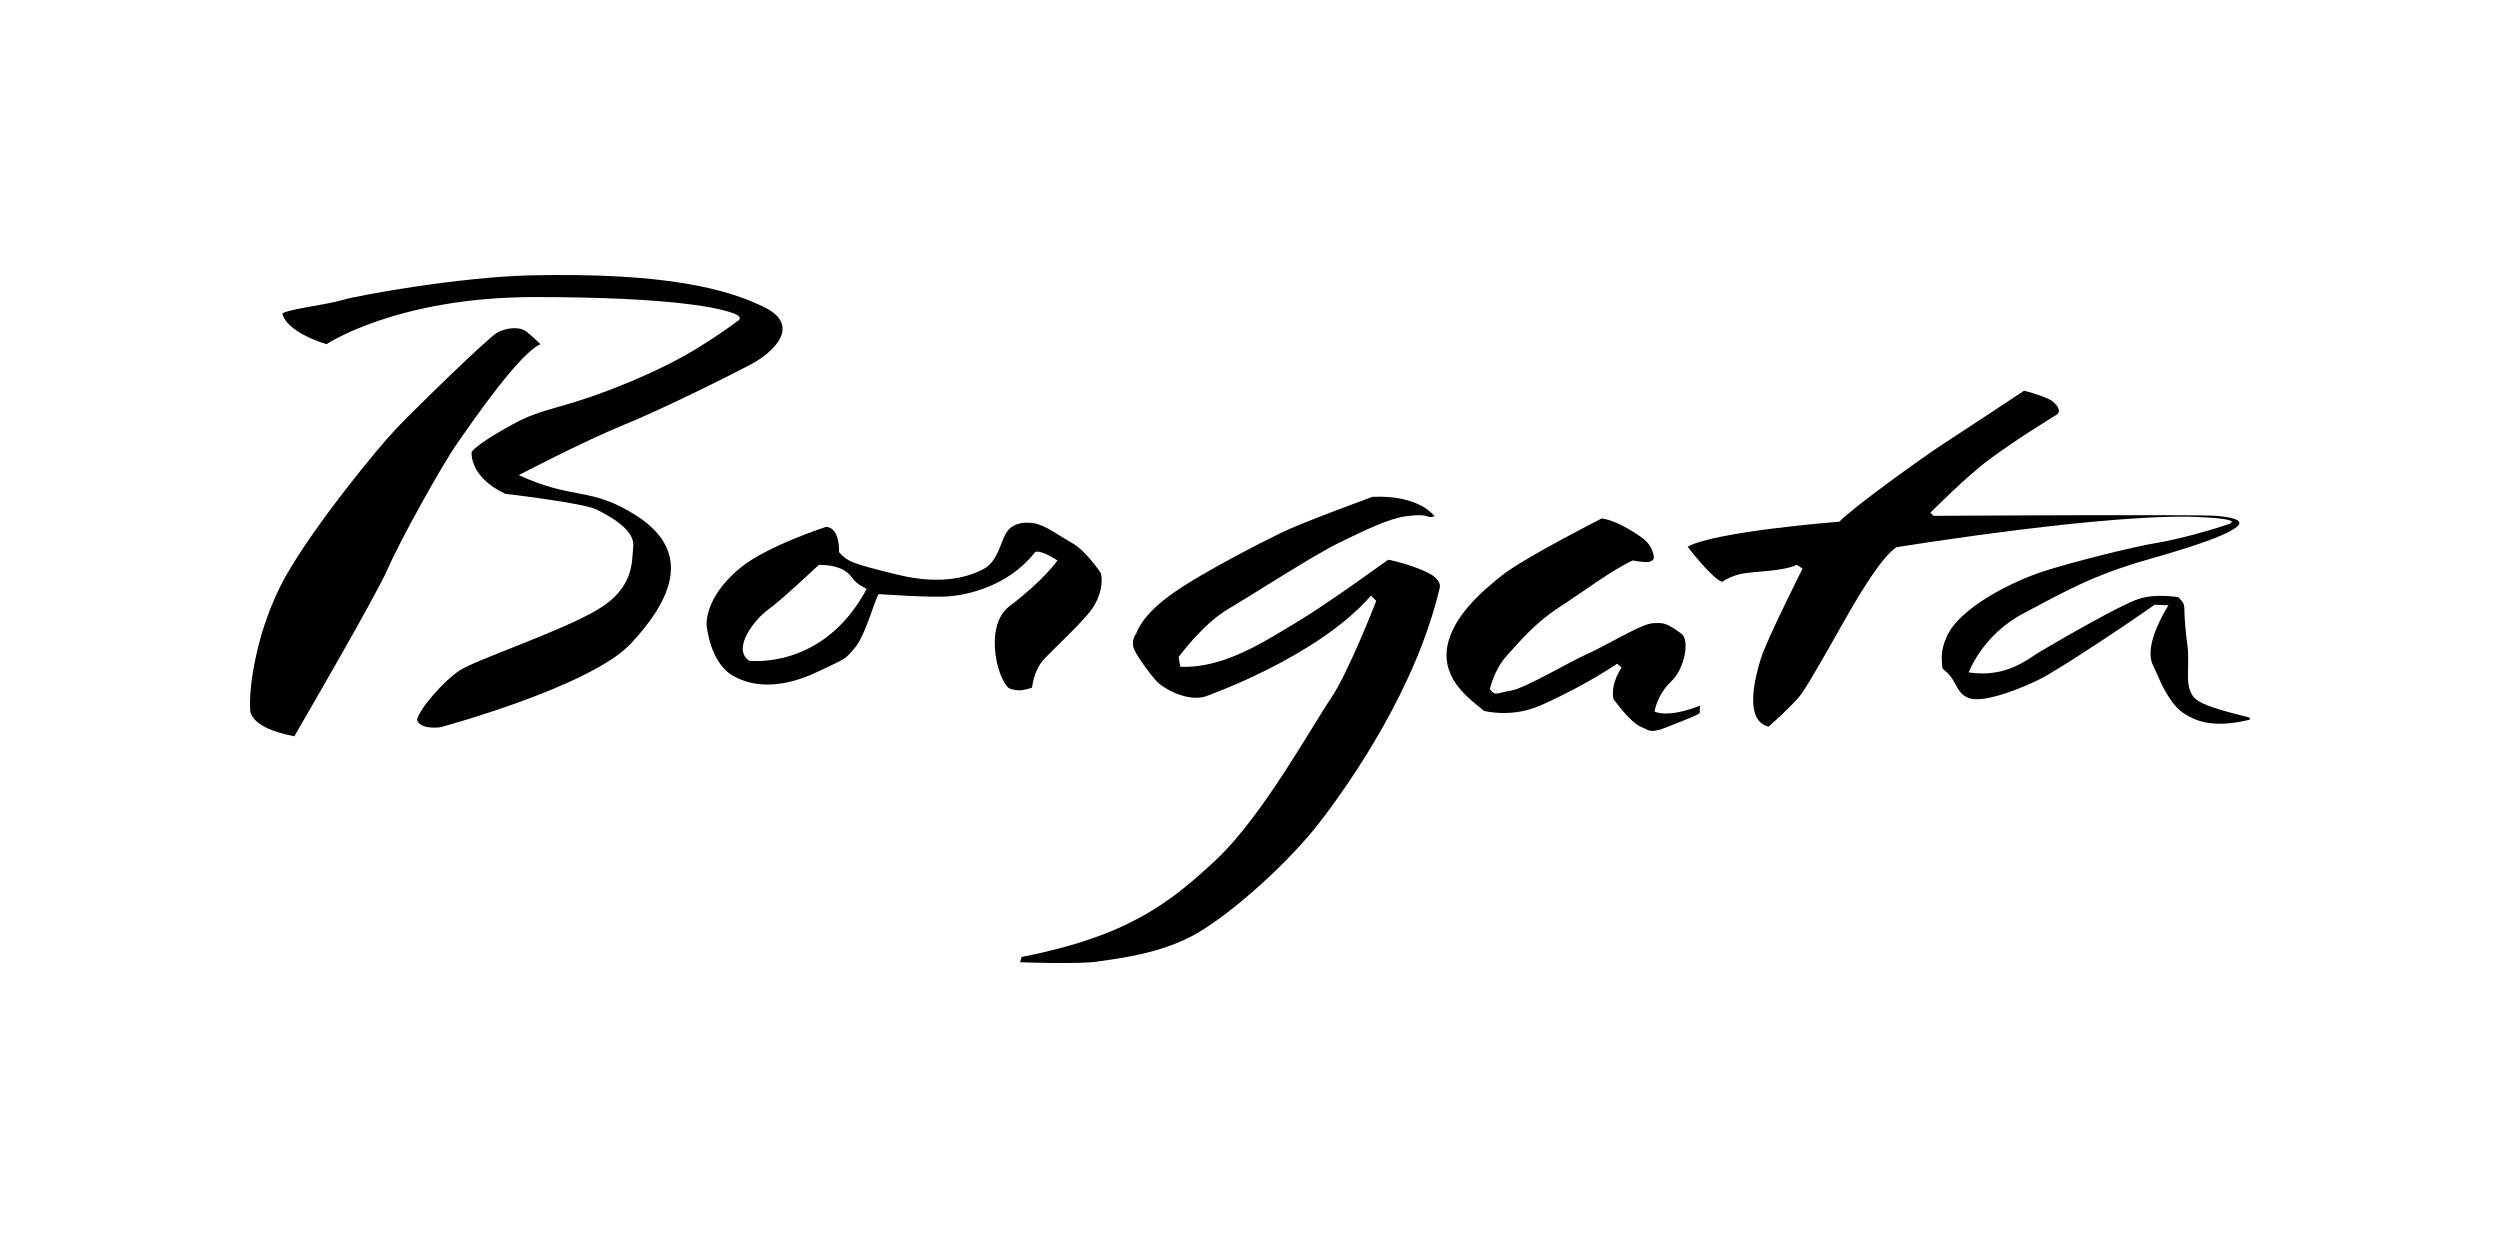
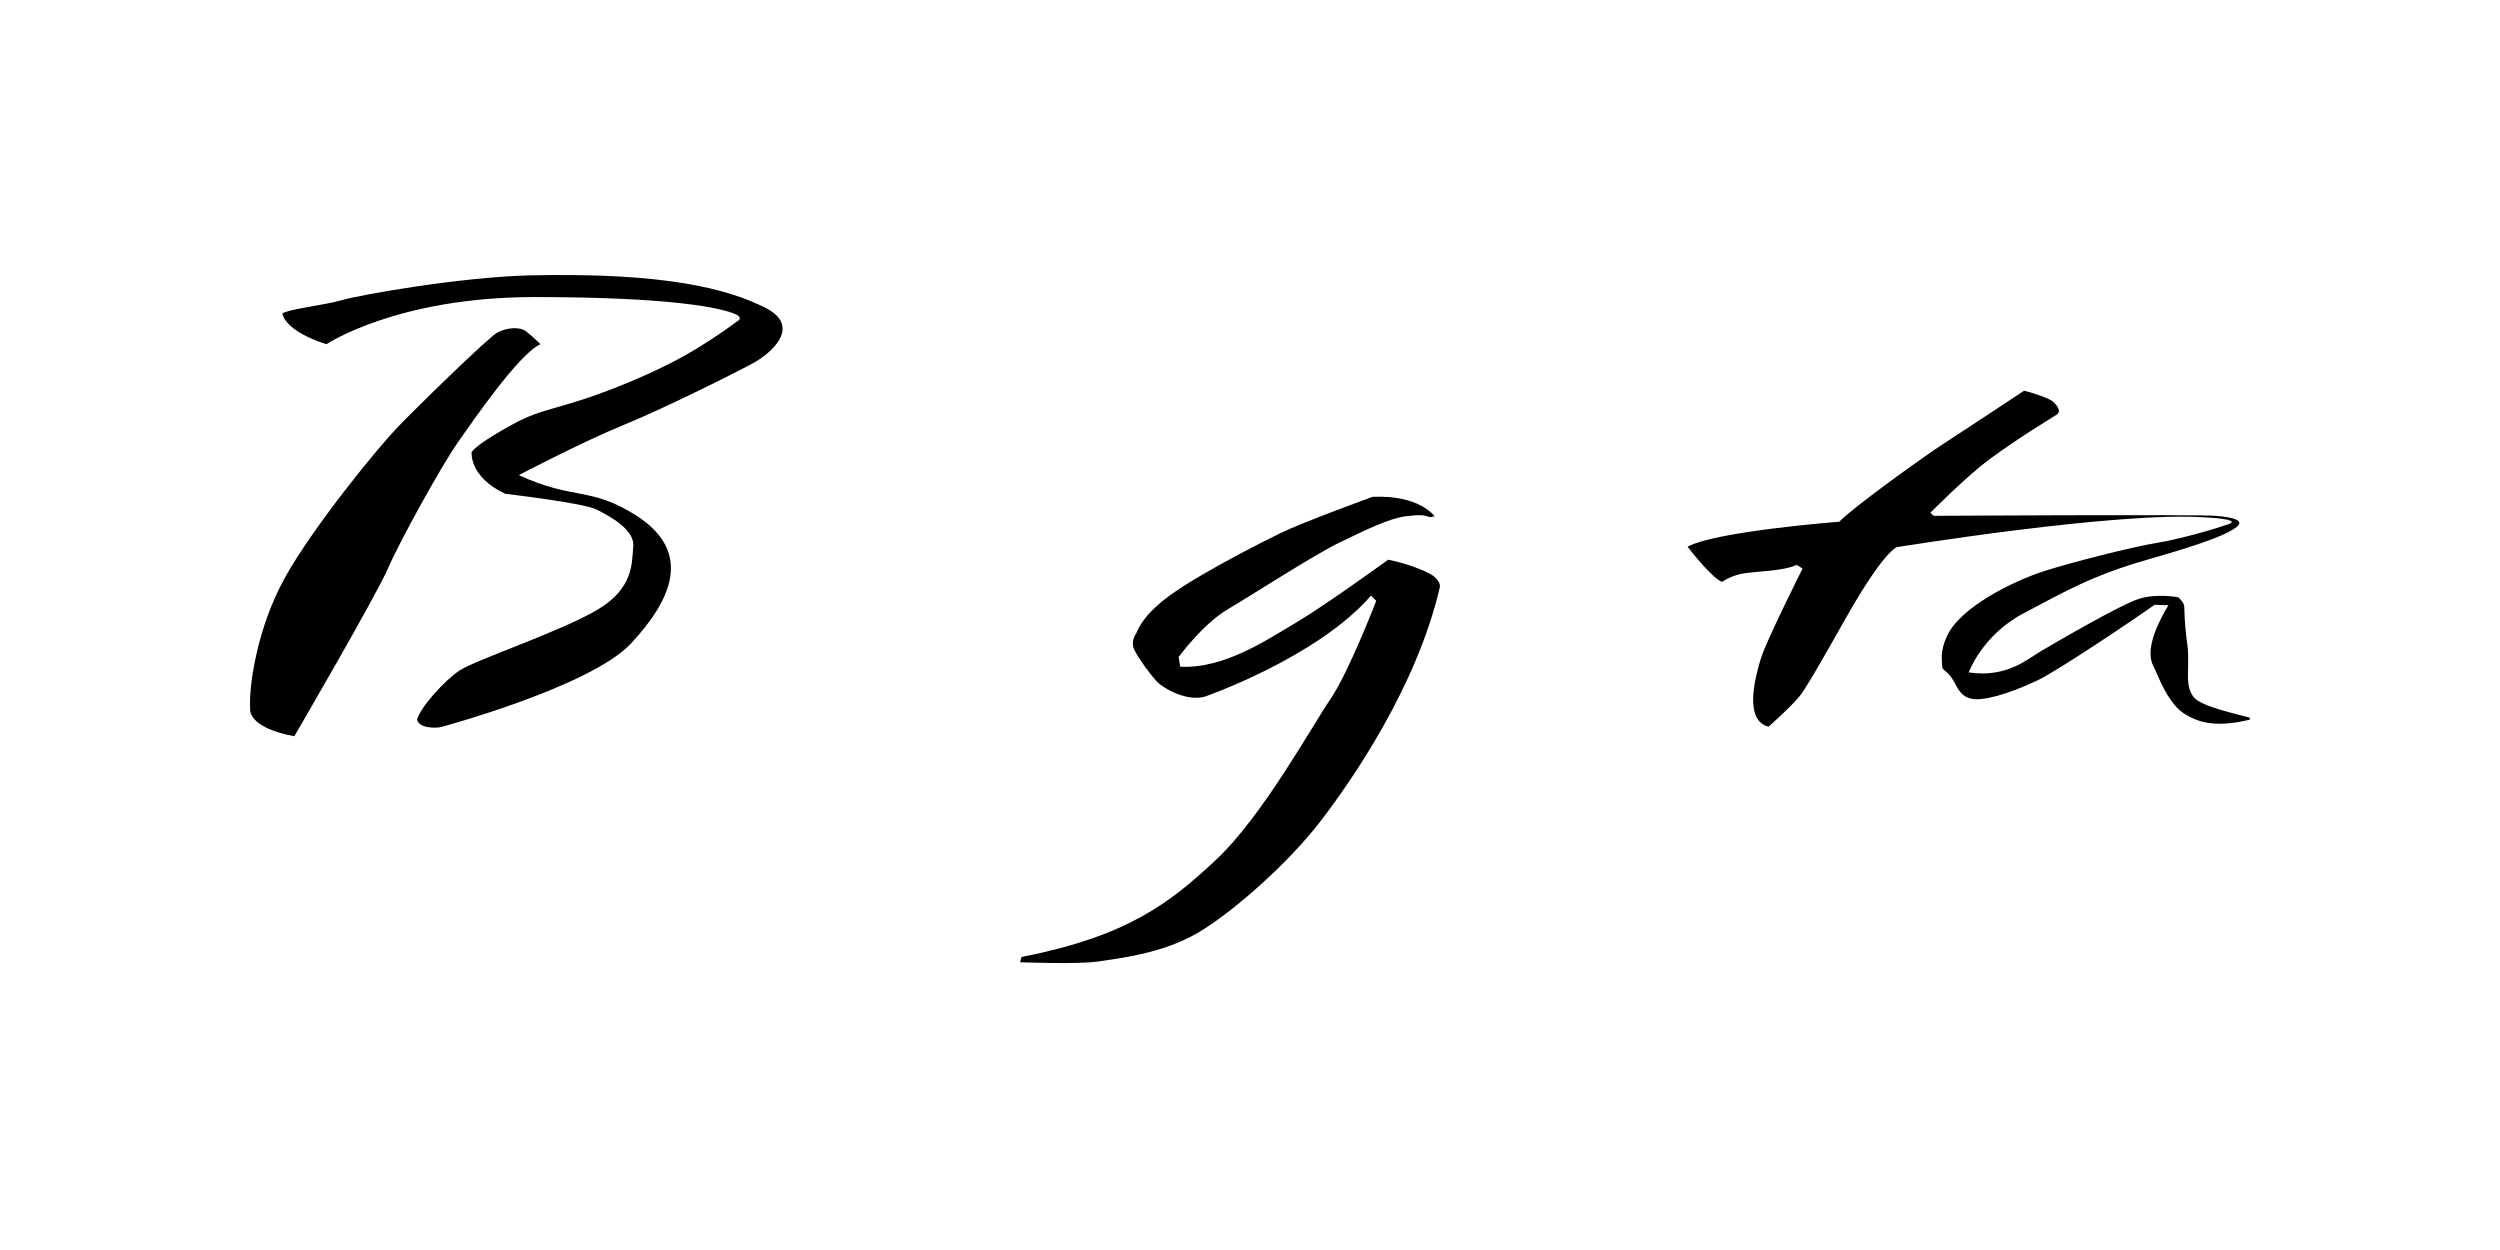
<svg xmlns="http://www.w3.org/2000/svg" width="200" height="100" viewBox="0 0 200 100" fill="none">
  <path d="M22.587 25.083C22.587 25.083 22.708 26.459 26.119 27.536C26.119 27.536 31.744 23.765 42.759 23.765C53.773 23.765 57.722 24.635 58.86 25.141C59.399 25.381 59.099 25.621 59.099 25.621C59.099 25.621 57.544 26.758 56.765 27.237C55.986 27.715 54.071 29.092 49.402 30.949C44.734 32.805 43.536 32.563 41.024 33.941C38.51 35.318 37.911 35.916 37.731 36.154C37.731 36.154 37.492 38.13 40.425 39.507C40.425 39.507 46.649 40.226 47.726 40.763C48.804 41.303 50.78 42.38 50.66 43.697C50.541 45.014 50.719 47.048 47.786 48.784C44.855 50.521 38.029 52.795 36.773 53.633C35.515 54.47 33.6 56.627 33.361 57.583C33.361 57.583 33.481 58.362 35.217 58.183C35.217 58.183 47.248 54.949 50.48 51.477C53.714 48.007 55.476 44.168 50.899 41.242C47.248 38.908 45.932 40.045 41.502 38.008C41.502 38.008 46.65 35.316 49.882 33.999C53.115 32.682 58.621 29.929 60.176 29.091C61.733 28.253 64.187 26.099 61.195 24.603C58.202 23.107 53.233 21.789 42.459 22.028C36.891 22.154 28.813 23.585 27.376 24.005C25.939 24.423 23.066 24.721 22.587 25.083Z" fill="black" />
  <path d="M43.238 27.537C43.238 27.537 42.64 26.939 42.101 26.519C41.562 26.101 40.544 26.221 39.826 26.579C39.107 26.939 33.243 32.684 31.746 34.24C30.25 35.797 25.101 42.082 22.827 46.153C20.553 50.222 19.893 54.95 20.014 56.688C20.014 56.688 19.715 58.184 23.545 58.901C23.545 58.901 30.07 47.708 31.027 45.494C31.985 43.278 35.337 37.233 36.595 35.438C37.85 33.643 41.562 28.254 43.238 27.537Z" fill="black" />
-   <path d="M69.335 47.108C69.335 47.108 68.557 46.748 68.259 46.331C67.957 45.911 67.419 45.192 65.505 45.192C65.505 45.192 62.452 48.067 61.434 48.784C60.416 49.503 58.5 51.897 59.938 52.857C59.937 52.857 65.863 53.634 69.335 47.108ZM80.886 55.13C79.943 54.921 78.552 50.161 80.768 48.487C83.544 46.385 84.599 44.836 84.599 44.836C83.103 43.876 82.801 44.176 82.801 44.176C80.648 46.931 77.356 47.59 75.919 47.708C74.483 47.828 70.293 47.528 70.293 47.528C69.993 47.947 69.215 50.881 68.377 51.839C67.54 52.796 67.9 52.555 65.385 53.753C62.872 54.95 60.478 55.13 58.621 54.051C56.765 52.975 56.526 49.983 56.526 49.983C56.526 48.846 57.124 47.169 59.22 45.431C61.314 43.697 66.102 42.142 66.102 42.142C67.24 42.261 67.121 44.175 67.121 44.175C67.84 44.954 68.138 45.074 71.789 45.971C75.441 46.87 77.655 46.091 78.733 45.493C79.809 44.895 80.05 43.399 80.467 42.68C80.887 41.96 81.665 41.722 82.624 41.842C83.581 41.961 84.719 42.858 85.797 43.458C86.874 44.056 88.07 45.85 88.07 45.85C88.251 46.571 88.07 47.708 87.353 48.725C86.636 49.742 84.359 51.838 83.522 52.736C82.684 53.634 82.563 55.011 82.563 55.011C81.665 55.309 81.426 55.249 80.886 55.13Z" fill="black" />
  <path d="M114.766 41.303C114.766 41.303 113.568 39.568 109.797 39.748C109.797 39.748 104.231 41.776 102.495 42.621C100.159 43.758 97.827 45.015 96.09 46.032C94.355 47.05 91.661 48.666 90.884 50.7C90.884 50.7 90.404 51.298 90.763 52.019C91.122 52.737 91.961 53.873 92.499 54.471C93.038 55.071 94.952 56.148 96.39 55.729C96.39 55.729 105.368 52.616 109.679 47.65L110.098 48.069C110.098 48.069 107.881 53.814 106.445 55.91C105.009 58.004 100.999 65.307 97.287 68.779C93.576 72.25 90.226 74.884 81.724 76.561L81.606 76.98C81.606 76.98 86.275 77.159 87.83 76.92C89.388 76.68 92.918 76.319 95.79 74.646C98.665 72.969 103.152 68.958 105.667 65.666C108.182 62.374 113.328 54.951 115.185 46.992C115.185 46.992 115.302 46.631 114.766 46.154C114.225 45.675 112.311 45.016 111.053 44.776C111.053 44.776 106.025 48.428 103.691 49.804C101.357 51.182 97.945 53.517 94.413 53.336L94.294 52.557C94.294 52.557 96.21 49.925 98.246 48.727C100.28 47.529 105.069 44.418 107.163 43.402C109.314 42.358 111.113 41.486 112.431 41.306C114.574 41.012 113.988 41.542 114.766 41.303Z" fill="black" />
-   <path d="M132.304 44.536C132.304 44.536 132.245 43.698 131.466 43.098C130.688 42.501 129.072 41.542 128.115 41.484C128.115 41.484 121.889 44.655 120.153 46.032C118.417 47.409 116.203 49.384 115.784 51.718C115.291 54.47 117.819 56.089 118.718 56.867C118.718 56.867 120.871 57.465 123.206 56.448C125.957 55.247 128.413 53.754 129.37 53.097L129.73 53.395C129.73 53.395 128.831 54.652 129.072 55.909C129.072 55.909 130.328 57.705 131.227 58.124C132.124 58.541 132.006 58.541 132.842 58.363C132.842 58.363 134.877 57.584 135.536 57.284C136.194 56.986 135.896 57.107 136.014 56.447C136.014 56.447 133.62 57.464 132.364 56.926C132.364 56.926 132.543 55.609 133.679 54.532C134.818 53.454 135.177 51.181 134.518 50.7C133.296 49.812 133.083 49.802 132.183 49.862C131.285 49.923 128.353 51.718 126.976 52.318C125.6 52.916 122.009 55.071 120.871 55.249C119.733 55.43 119.614 55.729 119.195 55.13C119.195 55.13 119.494 53.634 120.512 52.496C121.528 51.358 122.846 49.802 124.702 48.605C126.557 47.409 129.01 45.553 130.628 44.836C130.628 44.836 131.526 45.015 131.885 44.955C132.389 44.87 132.304 44.536 132.304 44.536Z" fill="black" />
  <path d="M135.007 43.739C135.007 43.739 136.966 46.294 137.775 46.549C137.775 46.549 138.457 46.038 139.523 45.868C140.586 45.698 142.632 45.698 143.74 45.188L144.207 45.484C144.207 45.484 141.353 51.15 140.884 52.641C140.417 54.134 139.478 57.626 141.482 58.136C141.482 58.136 143.271 56.561 143.994 55.666C144.718 54.773 147.615 49.49 148.253 48.425C148.893 47.36 150.555 44.548 151.705 43.781C151.705 43.781 169.47 40.884 176.455 41.395C176.455 41.395 179.48 41.523 178.247 41.949C177.009 42.374 174.327 43.142 172.494 43.44C170.662 43.74 165.891 44.93 163.506 45.698C161.12 46.464 156.819 48.552 155.754 50.894C155.182 52.147 155.37 52.813 155.37 53.239C155.37 53.665 155.625 53.535 156.094 54.175C156.562 54.814 156.69 55.624 157.628 55.88C158.564 56.135 160.653 55.538 162.996 54.432C164.652 53.648 171.004 49.362 172.367 48.381L173.474 48.424C173.474 48.424 171.834 50.944 172.063 52.6C172.144 53.179 172.271 53.225 172.613 54.034C172.953 54.844 173.714 56.453 174.727 57.084C175.664 57.672 177.001 58.294 179.951 57.582C179.951 57.582 180.081 57.441 179.907 57.392C179.053 57.144 176.143 56.545 175.519 55.794C174.904 55.053 175.05 54.051 175.052 53.153C175.053 52.376 175.052 51.917 174.966 51.406C174.881 50.894 174.752 49.406 174.752 48.807C174.752 48.21 174.627 48.21 174.285 47.785C174.285 47.785 172.539 47.444 171.091 47.914C169.641 48.382 164.736 51.228 163.209 52.13C162.273 52.684 160.525 54.259 157.5 53.792C157.5 53.792 158.566 50.81 161.889 49.064C165.212 47.316 167.341 46.038 171.985 44.716C176.629 43.397 178.29 42.672 178.928 42.162C179.567 41.65 178.759 41.395 177.309 41.267C175.861 41.14 154.688 41.267 154.688 41.267L154.433 41.013C154.433 41.013 157.346 38.07 159.204 36.708C161.59 34.962 163.472 33.847 164.53 33.173C164.998 32.874 164.443 32.278 164.146 32.064C163.848 31.852 162.783 31.469 161.932 31.255C161.932 31.255 156.648 34.748 155.33 35.601C154.008 36.453 148.171 40.629 147.149 41.736C147.147 41.736 137.219 42.503 135.007 43.739Z" fill="black" />
</svg>